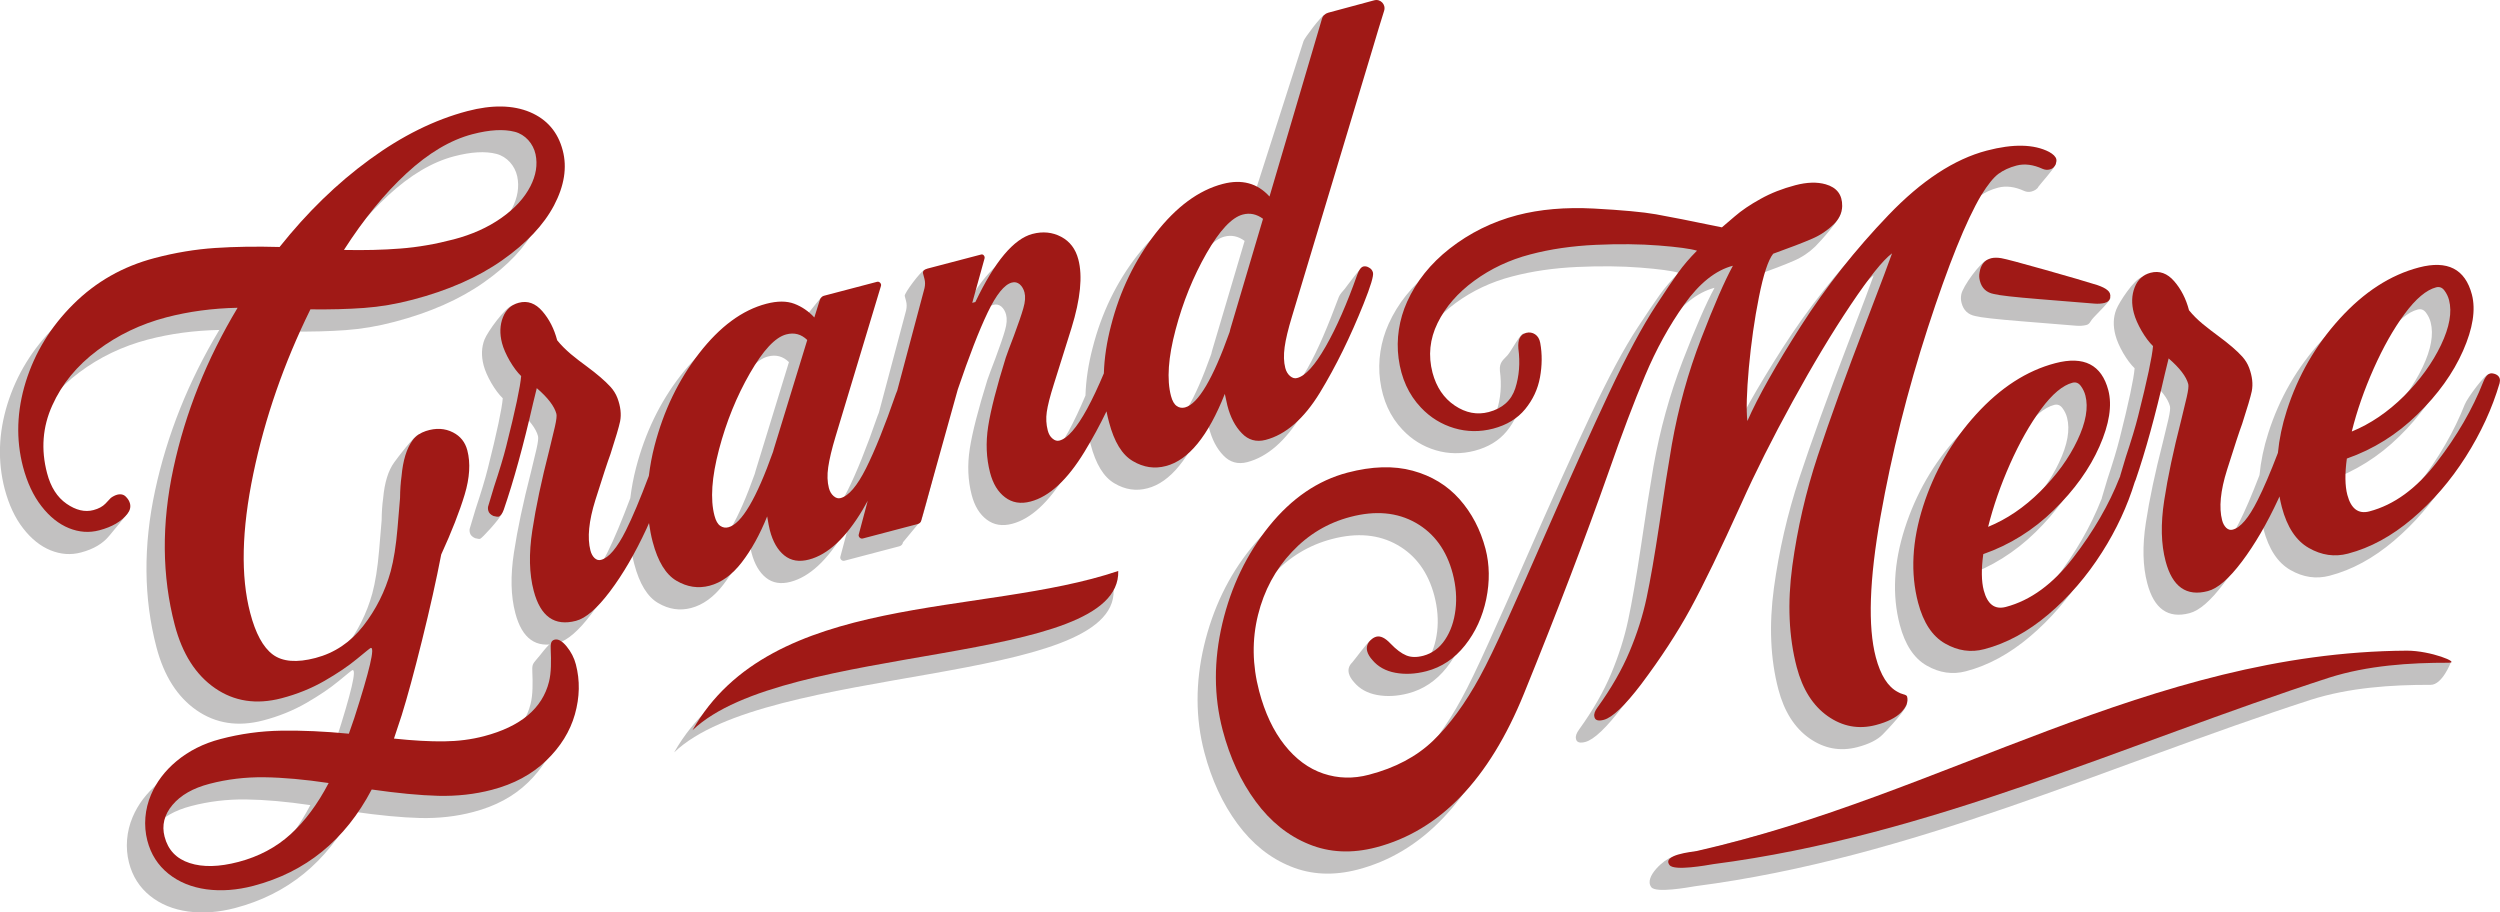
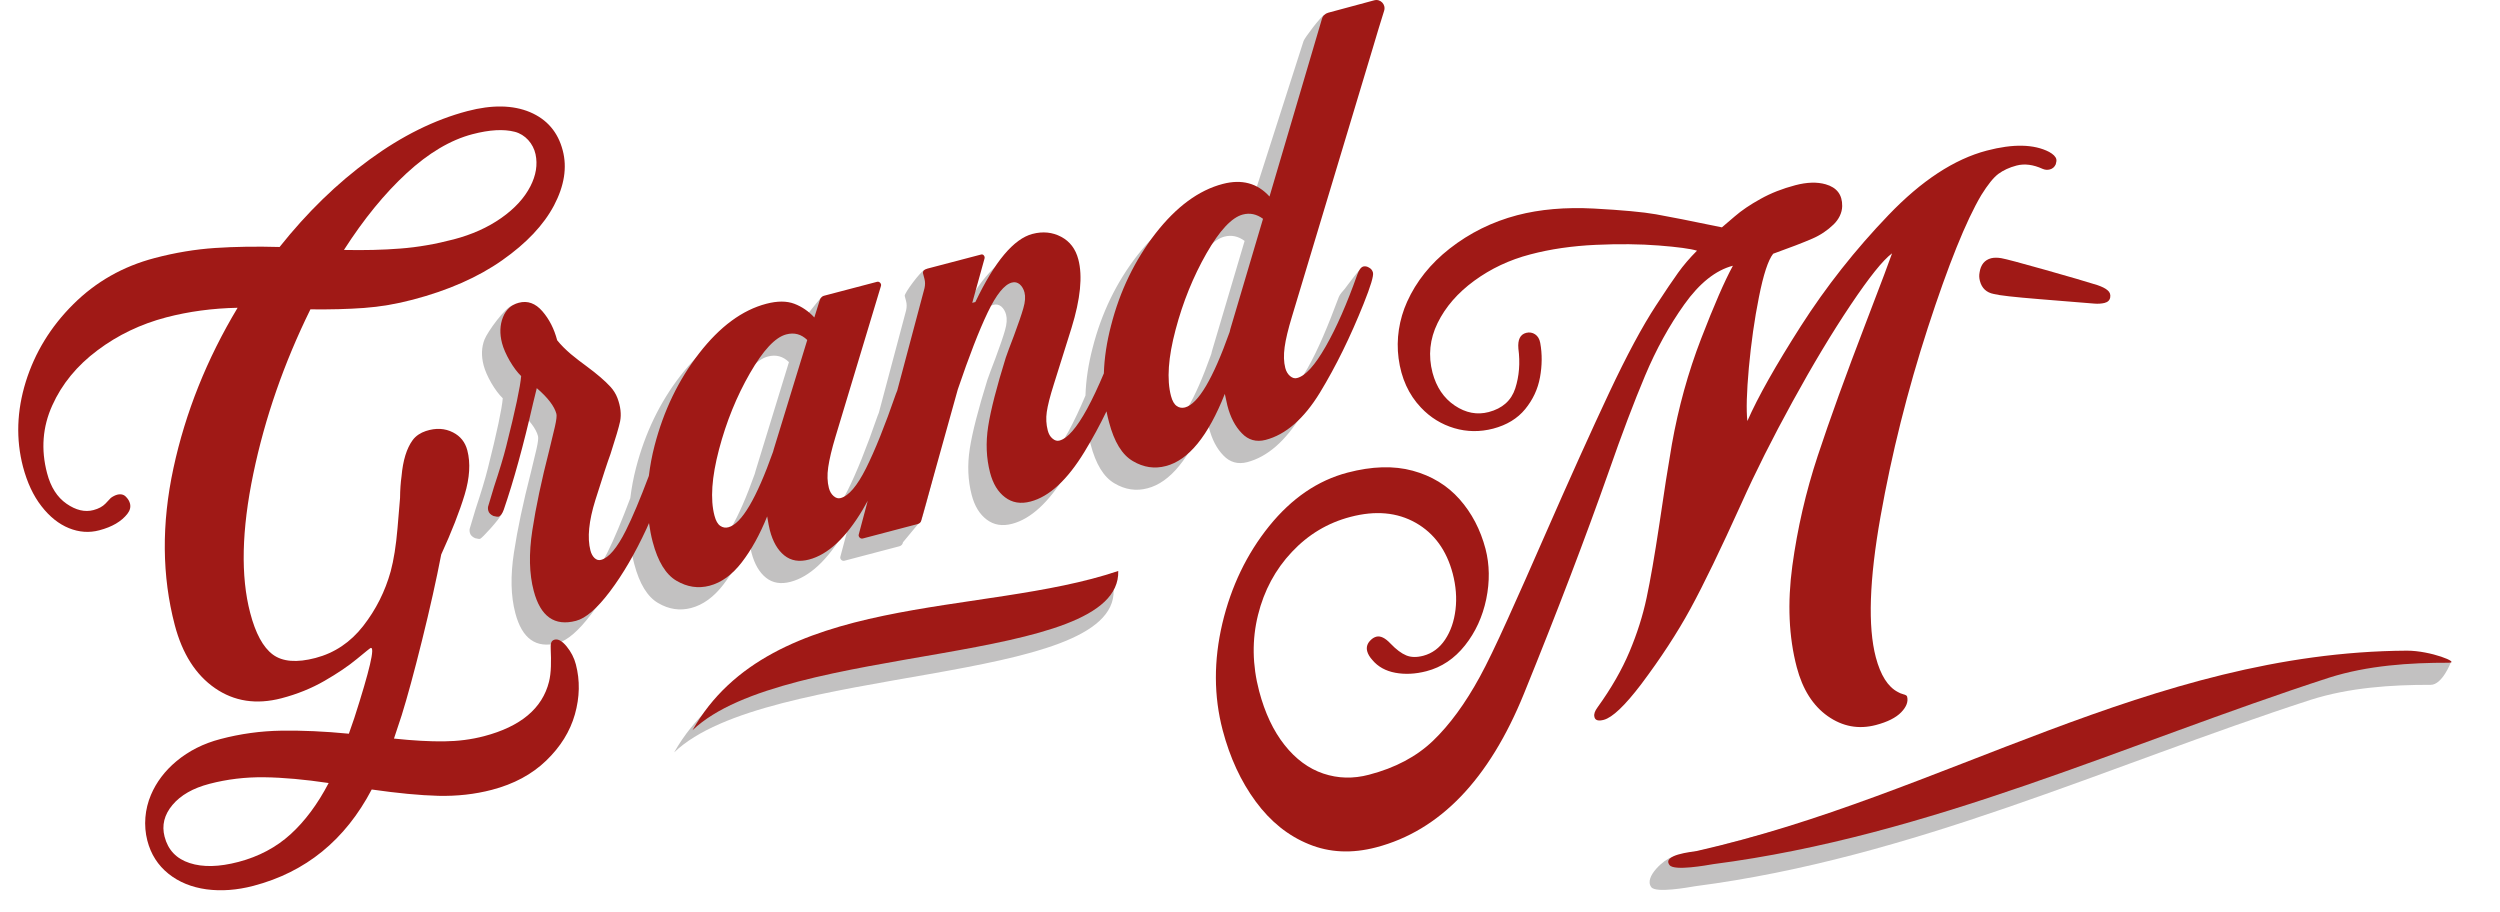
<svg xmlns="http://www.w3.org/2000/svg" id="Calque_1" x="0px" y="0px" viewBox="0 0 304.27 111.04" style="enable-background:new 0 0 304.27 111.04;" xml:space="preserve">
  <style type="text/css">	.st0{fill:#C2C1C1;}	.st1{fill:#A01916;}</style>
  <g>
    <g>
      <g>
-         <path class="st0" d="M249.36,33.62c-2.97-0.84-3.87-0.93-4.44-1.03c-0.49-0.08-2.7-1.07-3.03-0.98c-0.8,0.21-3.05,3.3-3.19,4.24    c-0.07,0.35-0.05,0.69,0.04,1.03c0.23,0.89,0.8,1.42,1.69,1.59c0.62,0.17,2.48,0.38,5.57,0.63c3.09,0.26,5.31,0.44,6.65,0.54    c0.47,0.04,0.89,0.01,1.26-0.08c0.4-0.1,0.48-0.39,0.69-0.67c0.38-0.5,2.51-2.46,2.23-2.69c-0.27-0.24-2.11-0.38-2.66-0.56    C252.88,35.24,252.34,34.47,249.36,33.62z" />
-         <path class="st0" d="M197.98,48.41c1.35-3.21,2.94-6.1,4.78-8.68c1.84-2.58,3.81-4.15,5.91-4.7c-1.02,1.87-2.31,4.84-3.88,8.91    c-1.57,4.07-2.75,8.34-3.55,12.83c-0.46,2.67-0.97,5.9-1.52,9.7c-0.58,3.85-1.1,6.85-1.56,9c-0.46,2.16-1.15,4.33-2.07,6.52    c-0.92,2.19-2.21,4.45-3.89,6.78c-0.34,0.46-0.47,0.84-0.39,1.15l0.03,0.12c0.13,0.34,0.5,0.42,1.11,0.26    c1.05-0.28,2.57-1.72,4.56-4.34c2.38-3.17,4.38-6.23,5.99-9.18c1.61-2.95,3.67-7.22,6.2-12.81c1.71-3.82,3.79-7.96,6.24-12.42    c2.45-4.47,4.8-8.38,7.06-11.75c2.26-3.37,3.93-5.46,5.04-6.28c-0.24,0.72-1.28,3.48-3.12,8.28c-2.51,6.53-4.48,11.99-5.93,16.38    c-1.45,4.39-2.47,8.84-3.09,13.38c-0.61,4.53-0.43,8.65,0.54,12.34c0.71,2.69,1.96,4.67,3.77,5.95c1.81,1.27,3.76,1.63,5.86,1.08    c1.41-0.37,2.44-0.89,3.08-1.55c0.64-0.66,3.11-3.24,2.95-3.85c-0.03-0.12-2.41,1.73-2.68,1.66c-0.27-0.07-0.5-0.17-0.68-0.28    c-1.21-0.63-2.1-2.04-2.68-4.23c-0.98-3.73-0.79-9.43,0.57-17.1c1.36-7.67,3.28-15.33,5.76-22.99    c2.49-7.66,4.66-13.04,6.51-16.16c0.79-1.27,1.48-2.13,2.08-2.58c0.6-0.44,1.33-0.78,2.2-1.01c0.98-0.26,2.04-0.12,3.18,0.4    c0.3,0.13,0.6,0.15,0.89,0.07c0.33-0.09,0.7-0.28,0.85-0.6c0.2-0.28,1.9-2.21,1.86-2.36c-0.08-0.31-1.85-0.9-2.35-1.18    c-1.84-0.95-4.83,1.01-8.05,1.85c-3.95,1.04-7.94,3.65-11.97,7.86c-4.03,4.2-7.58,8.7-10.64,13.48    c-3.06,4.79-5.24,8.65-6.52,11.57c-0.15-1.32-0.09-3.48,0.18-6.49c0.28-3.01,0.68-5.88,1.23-8.61c0.54-2.73,1.12-4.49,1.73-5.26    c2.09-0.75,3.67-1.36,4.75-1.83c1-0.43,1.87-1.02,2.62-1.75c0.6-0.59,3.15-3.39,3.16-4.23c0.02-1.38-2.79-0.24-4.15-0.64    c-1.05-0.3-2.28-0.26-3.69,0.11c-1.56,0.41-2.97,0.96-4.24,1.67c-1.27,0.7-2.31,1.41-3.13,2.12c-0.82,0.71-1.35,1.15-1.57,1.34    c-3.77-0.78-6.44-1.31-8.03-1.59c-1.58-0.28-4.11-0.51-7.56-0.7c-3.46-0.18-6.56,0.09-9.32,0.81c-3.04,0.8-5.79,2.16-8.23,4.07    c-2.33,1.83-4.05,3.98-5.17,6.46c-0.97,2.15-1.35,4.55-1.04,6.89c0.32,2.42,1.23,4.42,2.72,5.99c1.15,1.22,2.51,2.05,4.06,2.51    c1.55,0.46,3.13,0.47,4.72,0.06c1.67-0.44,2.97-1.23,3.91-2.38c0.94-1.15,1.54-2.44,1.8-3.86c0.26-1.42,0.28-2.83,0.03-4.2    c-0.09-0.47,0.59-3.59,0.26-3.81c-0.33-0.22-1.51,2.07-1.97,2.6c-0.49,0.57-1.04,0.83-0.95,1.91c0.23,1.75,0.1,3.36-0.38,4.85    c-0.48,1.48-1.5,0.84-3.16,1.28c-1.41,0.37-1.53,0.2-2.87-0.7c-1.34-0.9-3.57-0.73-4.03-2.5c-0.54-2.08-0.34-4.09,0.62-6.05    c0.96-1.96,2.45-3.67,4.46-5.14c2.01-1.47,4.29-2.55,6.83-3.21c2.46-0.65,5.11-1.03,7.95-1.16c2.83-0.13,5.4-0.1,7.69,0.08    c2.29,0.18,3.84,0.39,4.64,0.63c-0.89,0.89-1.66,1.79-2.31,2.7c-0.65,0.91-1.55,2.23-2.68,3.97c-1.66,2.53-3.56,6.07-5.7,10.62    c-2.14,4.55-4.8,10.44-7.97,17.68c-1.5,3.44-2.96,6.73-4.38,9.87c-1.42,3.15-2.55,5.49-3.39,7.02c-1.78,3.26-3.68,5.85-5.69,7.78    c-2.01,1.93-4.61,3.31-7.8,4.14c-1.92,0.51-3.77,0.46-5.56-0.14c-1.78-0.6-3.36-1.76-4.72-3.48c-1.36-1.72-2.39-3.9-3.09-6.55    c-0.84-3.19-0.88-6.28-0.14-9.27c0.74-2.99,2.12-5.55,4.12-7.67c2-2.13,4.37-3.55,7.13-4.27c3.05-0.8,5.69-0.56,7.95,0.72    c2.25,1.28,3.75,3.34,4.5,6.18c0.39,1.5,0.51,2.96,0.34,4.38c-0.17,1.42-0.59,2.64-1.27,3.66c-0.68,1.02-1.47,0.14-2.55,0.43    c-0.8,0.21-1.04-0.05-1.62-0.28c-0.59-0.24-0.65-0.21-1.34-0.93c-0.65-0.69-0.81-1.97-1.32-1.83c-0.25,0.07-2.02,2.47-2.23,2.69    c-0.4,0.39-0.54,0.84-0.41,1.34c0.09,0.35,0.3,0.7,0.63,1.07c0.68,0.81,1.61,1.33,2.79,1.55c1.18,0.22,2.44,0.16,3.79-0.19    c1.85-0.48,3.41-1.53,4.69-3.14c1.28-1.61,2.14-3.49,2.59-5.64c0.44-2.15,0.41-4.18-0.09-6.11c-0.62-2.34-1.67-4.36-3.16-6.04    c-1.49-1.68-3.39-2.84-5.7-3.47c-2.31-0.63-4.96-0.55-7.93,0.23c-3.62,0.95-6.8,3.12-9.54,6.51c-2.73,3.39-4.63,7.34-5.7,11.85    c-1.06,4.51-1.05,8.84,0.04,12.99c0.88,3.34,2.22,6.24,4.02,8.68c1.8,2.45,3.96,4.18,6.48,5.2c2.51,1.03,5.24,1.15,8.18,0.38    c7.76-2.03,13.75-8.27,17.99-18.71c4.07-10.02,7.51-19.04,10.33-27.05C195.16,55.49,196.64,51.62,197.98,48.41z" />
-         <path class="st0" d="M302.02,48.82c-0.1-0.38,1.42-3.22,0.9-3.29c-0.44-0.05-2.64,2.92-2.94,3.7c-1.28,3.25-3.15,6.49-5.62,9.7    c-2.47,3.22-5.21,5.22-8.22,6.01c-1.34,0.35-2.23-0.32-2.68-2.01c-0.29-1.11-0.31-2.59-0.06-4.42c3.23-1.13,6.09-2.92,8.59-5.37    c2.5-2.44,4.35-5.02,5.55-7.74c1.2-2.72,2.4-7.22,1.91-9.07c-0.82-3.11-3.8-1.99-7.28-1.08c-3.48,0.91-6.69,2.99-9.64,6.23    c-2.95,3.24-5.1,6.97-6.45,11.19c-0.57,1.77-0.92,3.48-1.08,5.15c-0.91,2.38-1.74,4.32-2.48,5.78c-1.07,2.13-2.07,3.32-3.02,3.56    c-0.29,0.08-0.55,0-0.79-0.22c-0.23-0.23-0.4-0.53-0.5-0.92c-0.4-1.54-0.21-3.58,0.6-6.14c0.89-2.82,1.5-4.69,1.84-5.6    c0.64-1.98,1.03-3.3,1.17-3.97c0.17-0.87,0.06-1.81-0.32-2.84c-0.19-0.51-0.48-0.97-0.84-1.37c-0.64-0.71-1.62-1.55-2.92-2.51    c-0.62-0.45-1.26-0.95-1.9-1.47c-0.64-0.53-1.19-1.08-1.66-1.66c-0.36-1.38-0.96-2.56-1.8-3.53c-0.84-0.97-0.62-3.47-1.71-3.19    c-0.91,0.24-2.73,2.99-3.1,3.93c-0.37,0.94-0.41,1.99-0.1,3.14c0.17,0.65,0.49,1.37,0.94,2.16c0.46,0.78,0.92,1.4,1.39,1.85    c-0.1,1.26-0.7,4.11-1.82,8.55c-0.32,1.28-0.82,2.93-1.49,4.95l-0.68,2.28c-0.01,0.03-0.01,0.05-0.01,0.08    c-0.03,0.06-0.06,0.11-0.08,0.18c-1.28,3.25-3.15,6.49-5.62,9.7c-2.47,3.22-5.21,5.22-8.22,6.01c-1.34,0.35-2.23-0.32-2.68-2.01    c-0.29-1.11-0.31-2.59-0.06-4.42c3.23-1.13,6.09-2.92,8.59-5.36c2.5-2.44,4.35-5.02,5.55-7.74c1.2-2.72,2.13-7.46,1.65-9.31    c-0.82-3.11-3.53-1.75-7.01-0.84c-3.48,0.91-6.69,2.99-9.64,6.23c-2.95,3.24-5.1,6.97-6.45,11.18    c-1.35,4.22-1.56,8.13-0.61,11.75c0.64,2.42,1.73,4.08,3.28,4.96c1.55,0.89,3.14,1.12,4.77,0.69c2.72-0.71,5.32-2.13,7.81-4.24    c2.49-2.11,4.66-4.62,6.51-7.53c1.78-2.79,3.1-5.66,4-8.59c0.03-0.07,0.07-0.15,0.1-0.23c1.21-3.52,2.4-7.84,3.57-12.96    l0.45-1.84c1.35,1.17,2.15,2.21,2.39,3.13c0.06,0.23,0,0.76-0.19,1.59c-0.19,0.83-0.42,1.77-0.68,2.83    c-0.94,3.66-1.63,6.91-2.06,9.75c-0.44,2.85-0.38,5.31,0.17,7.38c0.82,3.11,2.53,4.33,5.14,3.64c1.2-0.31,2.58-1.51,4.14-3.58    c1.57-2.08,3.05-4.62,4.45-7.64c0.05-0.1,0.08-0.2,0.13-0.3c0.08,0.44,0.18,0.88,0.29,1.31c0.64,2.42,1.73,4.08,3.28,4.96    c1.55,0.89,3.14,1.12,4.77,0.69c2.72-0.71,5.32-2.13,7.81-4.24c2.49-2.11,4.66-4.62,6.51-7.53c1.85-2.91,3.23-5.9,4.13-8.97    C302.03,49.1,302.05,48.93,302.02,48.82z M286.66,47.55c1.16-2.6,2.41-4.82,3.77-6.66c1.36-1.84,2.64-2.91,3.83-3.22    c0.4-0.1,0.73,0.02,1,0.38c0.27,0.36,0.46,0.75,0.57,1.18c0.38,1.46,0.06,3.28-0.98,5.46c-1.04,2.18-2.54,4.25-4.5,6.21    c-1.97,1.95-4.09,3.39-6.36,4.32C284.62,52.7,285.5,50.15,286.66,47.55z M242.41,59.16c1.16-2.6,2.41-4.82,3.77-6.66    c1.36-1.84,2.64-2.91,3.83-3.22c0.4-0.1,0.73,0.02,1,0.38c0.27,0.36,0.46,0.75,0.57,1.18c0.38,1.46,0.06,3.28-0.98,5.46    c-1.03,2.18-2.54,4.25-4.5,6.2c-1.97,1.96-4.09,3.39-6.36,4.32C240.36,64.32,241.25,61.76,242.41,59.16z" />
-       </g>
+         </g>
      <g>
-         <path class="st0" d="M57.62,98.82c2.68-0.7,4.89-1.89,6.62-3.56c1.73-1.67,2.9-3.54,3.49-5.63c0.59-2.09,0.63-4.11,0.12-6.07    c-0.21-0.81,0.31-6.24-0.36-5.71c-1.01,0.8-1.77,1.97-2.21,2.43c-0.15,0.16-0.38,0.45-0.44,0.65c-0.06,0.2-0.08,0.5-0.05,0.91    c0.03,0.57,0.04,1.21,0.02,1.94c-0.02,0.72-0.1,1.35-0.23,1.88c-0.81,3.25-3.45,5.46-7.91,6.63c-1.52,0.4-3.14,0.61-4.86,0.63    c-1.72,0.02-3.75-0.09-6.1-0.34l0.94-2.84c0.67-2.15,1.5-5.18,2.47-9.09c0.97-3.91,1.75-7.4,2.34-10.47    c1.28-2.8,2.23-5.23,2.85-7.28c0.62-2.05,0.73-3.85,0.33-5.39c-0.26-1-0.84-1.73-1.74-2.19c-0.99-0.51-0.7-2.86-1.92-2.46    c-0.63,0.21-2.6,2.87-2.99,3.4c-0.74,1.01-1.19,2.48-1.36,4.41c-0.11,0.77-0.17,1.65-0.18,2.64c-0.03,0.34-0.13,1.56-0.31,3.69    c-0.18,2.12-0.46,3.87-0.83,5.24c-0.68,2.44-1.79,4.65-3.34,6.64c-1.55,1.99-3.49,3.29-5.81,3.9c-2.28,0.6-4.02,0.46-5.2-0.42    c-1.18-0.88-2.1-2.57-2.75-5.07c-1.17-4.46-1.04-10.1,0.38-16.93c1.42-6.82,3.74-13.49,6.95-20.01c2.41,0.03,4.58-0.03,6.52-0.17    c1.94-0.14,3.92-0.47,5.95-1.01c4.31-1.13,7.94-2.73,10.88-4.8c2.95-2.07,5.04-4.29,6.3-6.67c1.25-2.38,0.36-4.66,1.06-6.69    c0.86-2.48-1.13-5.29-3.2-6.16c-2.07-0.87-5.39,0.59-8.4,1.38c-3.99,1.05-7.96,3.01-11.91,5.9C38.8,25,35.15,28.55,31.8,32.76    c-2.81-0.08-5.43-0.04-7.84,0.12c-2.42,0.16-4.88,0.57-7.38,1.23c-3.84,1.01-7.14,2.88-9.89,5.62c-2.75,2.73-4.67,5.88-5.78,9.43    c-1.1,3.56-1.21,7-0.34,10.35c0.51,1.92,1.25,3.52,2.25,4.8c0.99,1.28,2.11,2.17,3.34,2.67c1.24,0.5,2.47,0.59,3.7,0.26    c1.56-0.41,2.67-1.1,3.42-2.01c2.23-2.69,2.55-3.02,2.44-3.44c-0.07-0.27-2.35,1.67-2.56,1.44c-0.28-0.34-0.66-0.44-1.13-0.32    c-0.25,0.07-0.51,0.2-0.77,0.39c-0.09,0.1-0.31,0.34-0.66,0.7c-0.35,0.36-0.61-0.79-1.23-0.63c-1.05,0.28-1.37,0.13-2.5-0.66    c-1.14-0.79-1.97-1.23-2.41-2.92c-0.76-2.88-1.51-5.13-0.33-7.74c1.17-2.61,3.01-4.85,5.5-6.71c2.49-1.87,5.28-3.2,8.36-4.01    c2.75-0.72,5.65-1.11,8.7-1.17c-3.75,6.24-6.35,12.75-7.81,19.52c-1.46,6.77-1.4,13.14,0.16,19.09c0.92,3.5,2.55,6.06,4.89,7.68    c2.34,1.62,5.04,2.03,8.08,1.24c1.92-0.5,3.67-1.21,5.25-2.12c1.58-0.91,2.9-1.8,3.95-2.67c1.05-0.87,1.61-1.32,1.68-1.34    c0.54-0.14-0.12,2.7-2,8.54l-0.66,1.9c-2.98-0.29-5.73-0.41-8.23-0.37c-2.51,0.04-4.98,0.38-7.4,1.02    c-2.07,0.54-3.85,1.44-5.36,2.7c-1.4,1.17-2.44,2.54-3.1,4.1c-0.74,1.74-0.91,3.72-0.44,5.55c0.43,1.67,1.29,3.01,2.57,4.04    c1.27,1.02,2.82,1.65,4.63,1.9c1.81,0.24,3.71,0.1,5.7-0.42c6.38-1.67,11.18-5.58,14.41-11.73c3.14,0.45,5.84,0.71,8.11,0.77    C53.39,99.61,55.56,99.37,57.62,98.82z M47.26,23.77c2.67-2.46,5.34-4.05,8.02-4.75c2.07-0.54,3.78-0.64,5.14-0.29    c1.28,0.33,2.25,1.44,2.53,2.73c0.27,1.27,0.06,2.57-0.63,3.91c-0.73,1.42-1.91,2.71-3.55,3.86c-1.64,1.15-3.56,2.01-5.77,2.59    c-2.21,0.58-4.38,0.96-6.5,1.12c-2.12,0.17-4.41,0.22-6.87,0.17C42.05,29.35,44.59,26.24,47.26,23.77z M33.13,104.23    c-1.75,1.59-3.86,2.71-6.33,3.36c-2.36,0.62-3.09-0.47-4.69-0.99c-1.61-0.52-2.23-1.17-2.65-2.79c-0.36-1.38-1.69-1.96-0.69-3.14    c1-1.19,2.5-2.05,4.5-2.57c2.14-0.56,4.36-0.83,6.68-0.8c2.31,0.03,4.92,0.26,7.82,0.69C36.42,100.57,34.88,102.65,33.13,104.23z    " />
        <path class="st0" d="M65.58,44.11c-0.36-1.38-0.96-2.56-1.8-3.53c-0.84-0.97-0.3-3.71-1.39-3.42c-0.91,0.24-3.05,3.22-3.42,4.16    c-0.37,0.94-0.41,1.99-0.11,3.14c0.17,0.65,0.49,1.37,0.94,2.16c0.46,0.78,0.92,1.4,1.39,1.85c-0.1,1.26-0.7,4.11-1.82,8.55    c-0.32,1.28-0.82,2.93-1.49,4.95l-0.68,2.27c-0.07,0.18-0.07,0.39-0.01,0.62c0.07,0.27,0.28,0.48,0.63,0.64    c0.33,0.08,0.53,0.11,0.6,0.09c0.25-0.07,2.38-2.42,2.56-2.92c1.21-3.52,0.49-5.77,1.66-10.88l0.45-1.84    c1.35,1.16,2.15,2.21,2.39,3.13c0.06,0.23,0,0.76-0.19,1.59c-0.19,0.83-0.42,1.77-0.68,2.83c-0.94,3.66-1.63,6.91-2.06,9.75    c-0.44,2.85-0.38,5.31,0.17,7.38c0.82,3.11,2.53,4.33,5.14,3.64c1.2-0.31,2.58-1.51,4.14-3.58c1.57-2.08,3.05-4.62,4.45-7.64    c0.11-0.23,0.19-0.45,0.3-0.68c0.11,0.78,0.25,1.55,0.45,2.3c0.63,2.38,1.59,3.96,2.89,4.72c1.31,0.77,2.65,0.97,4.02,0.61    c1.45-0.38,2.76-1.33,3.93-2.85c1.17-1.52,2.2-3.38,3.09-5.59c0.13,0.79,0.24,1.35,0.33,1.7c0.36,1.38,0.95,2.4,1.76,3.05    c0.81,0.65,1.81,0.82,3.01,0.5c2.28-0.6,4.45-2.6,6.5-6.02c0.22-0.37,0.43-0.76,0.64-1.13l-1.09,4.09    c-0.04,0.13-0.01,0.26,0.1,0.38c0.11,0.11,0.23,0.15,0.38,0.12l6.69-1.76c0.25-0.07,0.41-0.23,0.45-0.49l2.23-2.69    c1.38-4.06,4.79-20.38,5.84-22.57c1.05-2.19,2.03-3.4,2.94-3.64c0.36-0.1,0.68-0.02,0.96,0.21c0.27,0.24,0.47,0.57,0.58,0.99    c0.13,0.5,0.09,1.14-0.14,1.92c-0.22,0.78-0.61,1.9-1.15,3.36c-0.46,1.19-0.79,2.08-0.99,2.66c-1.11,3.58-1.83,6.36-2.14,8.36    c-0.31,1.99-0.23,3.87,0.23,5.64c0.35,1.34,0.96,2.35,1.83,3c0.87,0.66,1.9,0.83,3.1,0.51c2.28-0.6,4.47-2.62,6.57-6.07    c0.98-1.61,1.87-3.25,2.67-4.91c0,0,0,0,0,0.01c0.09,0.44,0.19,0.89,0.31,1.32c0.63,2.39,1.58,3.96,2.9,4.73    c1.3,0.77,2.65,0.97,4.02,0.6c2.75-0.71,5.14-3.64,7.17-8.78l0.31,1.41c0.36,1.42,0.95,2.55,1.76,3.38    c0.79,0.83,1.76,1.1,2.89,0.81c2.46-0.64,4.67-2.57,6.62-5.76c1.95-3.21,3.71-6.8,5.31-10.8c0.86-2.15,1.25-3.43,1.14-3.81    c-0.07-0.27,1.35-3.28,1.1-3.41c-0.24-0.15-2.14,2.5-2.28,2.67c-0.24,0.28-0.61,0.68-0.73,0.99c-1.31,3.51-2.53,6.45-3.84,8.74    c-1.32,2.3-2.47,3.59-3.49,3.84c-0.28,0.08-0.56,0-0.85-0.24c-0.27-0.23-0.47-0.56-0.58-0.98c-0.19-0.73-0.21-1.57-0.08-2.54    c0.13-0.95,0.43-2.2,0.89-3.71l9.81-32.59c0.52-1.76,0.99-3.31,1.41-4.64c0.24-0.76-0.45-1.48-1.21-1.27l-3.83-0.92    c-0.37,0.1-2.42,2.81-2.53,3.18l-6.51,20.3c-1.48-1.63-3.24-0.82-5.57-0.21c-2.93,0.77-5.65,2.78-8.18,6.03    c-2.51,3.25-4.33,6.98-5.41,11.22c-0.52,1.99-0.81,3.91-0.87,5.76c0,0.01,0,0.03,0,0.03c0,0,0,0.01,0,0.01    c-0.69,1.64-1.37,3.09-2.05,4.34c-1.26,2.3-2.37,3.58-3.35,3.84c-0.29,0.08-0.57,0-0.85-0.24c-0.28-0.23-0.47-0.56-0.58-0.99    c-0.19-0.73-0.23-1.48-0.12-2.25c0.11-0.77,0.39-1.89,0.86-3.37l2.15-6.85c1.09-3.53,1.37-6.31,0.83-8.35    c-0.33-1.27-1.03-2.19-2.09-2.75c-1.06-0.56-2.22-0.68-3.49-0.35c-2.28,0.6-4.6,3.36-6.95,8.29l-0.38,0.1l1.49-5.38    c0.04-0.13,0.02-0.26-0.07-0.38c-0.09-0.12-0.21-0.16-0.35-0.12l-4.66-0.81c-0.43,0.11-2.47,2.84-2.39,3.15    c0.01,0.04,0.06,0.24,0.16,0.61c0.1,0.36,0.1,0.74,0.01,1.14l-3.32,12.47c-0.06,0.12-0.11,0.25-0.16,0.4    c-1.34,3.88-2.56,6.9-3.64,9.06c-1.08,2.15-2.11,3.36-3.09,3.62c-0.29,0.08-0.57,0-0.85-0.24c-0.28-0.24-0.47-0.57-0.58-0.99    c-0.19-0.73-0.22-1.58-0.08-2.53c0.14-0.96,0.43-2.2,0.89-3.72l5.53-18.34c0.04-0.14,0.01-0.26-0.1-0.38    c-0.11-0.12-0.23-0.15-0.38-0.12l-4.59-0.75c1.7-2.06-2.31,2.72-2.42,3.08l-0.76,0.52c-0.7-0.76-1.39,0.18-2.32-0.17    c-0.93-0.35-2.06-0.35-3.4,0c-2.94,0.77-5.66,2.78-8.18,6.03c-2.52,3.25-4.32,6.99-5.42,11.22c-0.33,1.26-0.55,2.49-0.7,3.7    c-1.05,2.79-1.98,5.01-2.8,6.65c-1.07,2.13-2.07,3.32-3.02,3.57c-0.29,0.08-0.55,0-0.79-0.22c-0.23-0.22-0.4-0.53-0.5-0.92    c-0.4-1.54-0.2-3.58,0.6-6.14c0.89-2.82,1.5-4.69,1.84-5.6c0.64-1.98,1.03-3.3,1.17-3.97c0.17-0.87,0.06-1.83-0.33-2.86    c-0.19-0.5-0.49-0.97-0.85-1.36c-0.65-0.71-1.61-1.54-2.91-2.5c-0.62-0.45-1.26-0.94-1.9-1.47    C66.59,45.24,66.04,44.68,65.58,44.11z M140.84,42.81c0.89-3.37,2.15-6.46,3.75-9.27c1.61-2.81,3.09-4.39,4.43-4.74    c0.86-0.23,1.69-0.05,2.46,0.52l-3.98,13.43l-0.08,0.34c-2.03,5.71-3.84,8.77-5.44,9.19c-0.36,0.09-0.7,0.04-0.99-0.17    c-0.31-0.2-0.55-0.62-0.71-1.22C139.76,48.88,139.94,46.2,140.84,42.81z M85.28,57.39c0.89-3.38,2.15-6.47,3.76-9.27    c1.61-2.8,3.08-4.38,4.42-4.73c0.98-0.26,1.83-0.03,2.56,0.68l-4.07,13.27l-0.09,0.33c-2.03,5.71-3.84,8.77-5.43,9.19    c-0.36,0.1-0.7,0.04-1-0.17c-0.31-0.21-0.54-0.62-0.7-1.23C84.2,63.46,84.38,60.77,85.28,57.39z" />
      </g>
      <path class="st0" d="M298.28,80.63c-14.81-3.66-64.98,16.99-94.89,23.74c-0.67,0.12-3.39,2.35-2.41,3.61   c0.57,0.74,4.49,0.02,5.33-0.12c26.41-3.42,50.09-14.63,74.93-22.69c4.69-1.49,9.81-1.83,14.59-1.82   C297.24,83.36,298.28,80.63,298.28,80.63z" />
      <path class="st0" d="M135.54,71.82c-16.65,5.64-43.89,2.8-53.49,19.75C93.31,80.79,135.88,83.51,135.54,71.82z" />
    </g>
    <g>
      <g>
        <path class="st1" d="M248.87,32.83c-2.97-0.84-4.74-1.31-5.31-1.41c-0.49-0.08-0.89-0.07-1.22,0.01    c-0.8,0.21-1.27,0.79-1.41,1.73c-0.07,0.35-0.05,0.69,0.04,1.03c0.23,0.89,0.8,1.42,1.69,1.59c0.62,0.17,2.48,0.38,5.57,0.63    c3.09,0.26,5.31,0.44,6.65,0.54c0.47,0.04,0.89,0.01,1.26-0.08c0.4-0.1,0.63-0.33,0.69-0.67c0.06-0.35-0.04-0.64-0.32-0.87    c-0.27-0.24-0.69-0.44-1.24-0.63C253.98,34.29,251.84,33.67,248.87,32.83z" />
        <path class="st1" d="M200.22,45.72c1.35-3.21,2.94-6.1,4.78-8.68c1.84-2.58,3.81-4.15,5.91-4.7c-1.02,1.87-2.31,4.84-3.88,8.91    c-1.57,4.07-2.75,8.34-3.55,12.83c-0.46,2.67-0.97,5.9-1.52,9.7c-0.58,3.85-1.1,6.85-1.56,9c-0.46,2.16-1.15,4.33-2.07,6.52    c-0.92,2.19-2.21,4.45-3.89,6.78c-0.34,0.46-0.47,0.84-0.39,1.15l0.03,0.12c0.13,0.34,0.5,0.42,1.11,0.26    c1.05-0.28,2.57-1.72,4.56-4.34c2.38-3.17,4.38-6.23,5.99-9.18c1.61-2.95,3.67-7.22,6.2-12.81c1.71-3.82,3.79-7.96,6.24-12.42    c2.45-4.47,4.8-8.38,7.06-11.75c2.26-3.37,3.93-5.46,5.04-6.28c-0.24,0.72-1.28,3.48-3.12,8.28c-2.51,6.53-4.48,11.99-5.93,16.38    c-1.45,4.39-2.47,8.84-3.09,13.38c-0.61,4.53-0.43,8.65,0.54,12.34c0.71,2.69,1.96,4.67,3.77,5.95c1.81,1.27,3.76,1.63,5.86,1.08    c1.41-0.37,2.44-0.89,3.08-1.55c0.64-0.66,0.88-1.3,0.72-1.91c-0.03-0.12-0.18-0.21-0.45-0.28c-0.27-0.07-0.5-0.17-0.68-0.28    c-1.21-0.63-2.1-2.04-2.68-4.23c-0.98-3.73-0.79-9.43,0.57-17.1c1.36-7.67,3.28-15.33,5.76-22.99    c2.49-7.66,4.66-13.04,6.51-16.16c0.79-1.27,1.48-2.13,2.08-2.58c0.6-0.44,1.33-0.78,2.2-1.01c0.98-0.26,2.04-0.12,3.18,0.4    c0.3,0.13,0.6,0.15,0.89,0.07c0.33-0.09,0.56-0.29,0.71-0.62c0.08-0.27,0.11-0.48,0.07-0.63c-0.08-0.31-0.37-0.6-0.87-0.88    c-1.84-0.95-4.37-1.01-7.6-0.16c-3.95,1.04-7.94,3.65-11.97,7.86c-4.03,4.2-7.58,8.7-10.64,13.48    c-3.06,4.79-5.24,8.65-6.52,11.57c-0.15-1.32-0.09-3.48,0.18-6.49c0.28-3.01,0.68-5.88,1.23-8.61c0.54-2.73,1.12-4.49,1.73-5.26    c2.09-0.75,3.67-1.36,4.75-1.83c1-0.43,1.87-1.02,2.62-1.75c0.6-0.59,1.02-1.38,1.03-2.22c0.02-1.38-0.65-2.26-2.01-2.65    c-1.05-0.3-2.28-0.26-3.69,0.11c-1.56,0.41-2.97,0.96-4.24,1.67c-1.27,0.7-2.31,1.41-3.13,2.12c-0.82,0.71-1.35,1.15-1.57,1.34    c-3.77-0.78-6.44-1.31-8.03-1.59c-1.58-0.28-4.11-0.51-7.56-0.7c-3.46-0.18-6.56,0.09-9.32,0.81c-3.04,0.8-5.79,2.16-8.23,4.07    c-2.33,1.83-4.05,3.98-5.17,6.46c-0.97,2.15-1.35,4.55-1.04,6.89c0.32,2.42,1.23,4.42,2.72,5.99c1.15,1.22,2.51,2.05,4.06,2.51    c1.55,0.46,3.13,0.47,4.72,0.06c1.67-0.44,2.97-1.23,3.91-2.38c0.94-1.15,1.54-2.44,1.8-3.86c0.26-1.42,0.28-2.83,0.03-4.2    c-0.09-0.47-0.29-0.82-0.62-1.04c-0.33-0.22-0.69-0.28-1.09-0.18c-0.73,0.19-1.04,0.83-0.95,1.91c0.23,1.75,0.1,3.36-0.38,4.85    c-0.48,1.48-1.56,2.44-3.23,2.88c-1.41,0.37-2.79,0.11-4.13-0.79c-1.34-0.9-2.24-2.24-2.71-4c-0.54-2.08-0.34-4.09,0.62-6.05    c0.96-1.96,2.45-3.67,4.46-5.14c2.01-1.47,4.29-2.55,6.83-3.21c2.46-0.65,5.11-1.03,7.95-1.16c2.83-0.13,5.4-0.1,7.69,0.08    c2.29,0.18,3.84,0.39,4.64,0.63c-0.89,0.89-1.66,1.79-2.31,2.7c-0.65,0.91-1.55,2.23-2.68,3.97c-1.66,2.53-3.56,6.07-5.7,10.62    c-2.14,4.55-4.8,10.44-7.97,17.68c-1.5,3.44-2.96,6.73-4.38,9.87c-1.42,3.15-2.55,5.49-3.39,7.02c-1.78,3.26-3.68,5.85-5.69,7.78    c-2.01,1.93-4.61,3.31-7.8,4.14c-1.92,0.51-3.77,0.46-5.56-0.14c-1.78-0.6-3.36-1.76-4.72-3.48c-1.36-1.72-2.39-3.9-3.09-6.55    c-0.84-3.19-0.88-6.28-0.14-9.27c0.74-2.99,2.12-5.55,4.12-7.67c2-2.13,4.37-3.55,7.13-4.27c3.05-0.8,5.69-0.56,7.95,0.72    c2.25,1.28,3.75,3.34,4.5,6.18c0.39,1.5,0.51,2.96,0.34,4.38c-0.17,1.42-0.59,2.64-1.27,3.66c-0.68,1.02-1.57,1.67-2.65,1.96    c-0.8,0.21-1.49,0.2-2.07-0.04c-0.59-0.24-1.23-0.72-1.92-1.44c-0.65-0.69-1.22-0.97-1.73-0.84c-0.25,0.07-0.49,0.21-0.7,0.43    c-0.4,0.39-0.54,0.84-0.41,1.34c0.09,0.35,0.3,0.7,0.63,1.07c0.68,0.81,1.61,1.33,2.79,1.55c1.18,0.22,2.44,0.16,3.79-0.19    c1.85-0.48,3.41-1.53,4.69-3.14c1.28-1.61,2.14-3.49,2.59-5.64c0.44-2.15,0.41-4.18-0.09-6.11c-0.62-2.34-1.67-4.36-3.16-6.04    c-1.49-1.68-3.39-2.84-5.7-3.47c-2.31-0.63-4.96-0.55-7.93,0.23c-3.62,0.95-6.8,3.12-9.54,6.51c-2.73,3.39-4.63,7.34-5.7,11.85    c-1.06,4.51-1.05,8.84,0.04,12.99c0.88,3.34,2.22,6.24,4.02,8.68c1.8,2.45,3.96,4.18,6.48,5.2c2.51,1.03,5.24,1.15,8.18,0.38    c7.76-2.03,13.75-8.27,17.99-18.71c4.07-10.02,7.51-19.04,10.33-27.05C197.4,52.8,198.87,48.93,200.22,45.72z" />
-         <path class="st1" d="M304.25,46.12c-0.1-0.38-0.41-0.61-0.93-0.68c-0.44-0.05-0.81,0.31-1.11,1.09c-1.28,3.25-3.15,6.49-5.62,9.7    c-2.47,3.22-5.21,5.22-8.22,6.01c-1.34,0.35-2.23-0.32-2.68-2.01c-0.29-1.11-0.31-2.59-0.06-4.42c3.23-1.13,6.09-2.92,8.59-5.37    c2.5-2.44,4.35-5.02,5.55-7.74c1.2-2.72,1.56-5,1.08-6.85c-0.82-3.11-2.96-4.21-6.44-3.3c-3.48,0.91-6.69,2.99-9.64,6.23    c-2.95,3.24-5.1,6.97-6.45,11.19c-0.57,1.77-0.92,3.48-1.08,5.15c-0.91,2.38-1.74,4.32-2.48,5.78c-1.07,2.13-2.07,3.32-3.02,3.56    c-0.29,0.08-0.55,0-0.79-0.22c-0.23-0.23-0.4-0.53-0.5-0.92c-0.4-1.54-0.21-3.58,0.6-6.14c0.89-2.82,1.5-4.69,1.84-5.6    c0.64-1.98,1.03-3.3,1.17-3.97c0.17-0.87,0.06-1.81-0.32-2.84c-0.19-0.51-0.48-0.97-0.84-1.37c-0.64-0.71-1.62-1.55-2.92-2.51    c-0.62-0.45-1.26-0.95-1.9-1.47c-0.64-0.53-1.19-1.08-1.66-1.66c-0.36-1.38-0.96-2.56-1.8-3.53c-0.84-0.97-1.8-1.32-2.89-1.03    c-0.91,0.24-1.55,0.83-1.92,1.77c-0.37,0.94-0.41,1.99-0.1,3.14c0.17,0.65,0.49,1.37,0.94,2.16c0.46,0.78,0.92,1.4,1.39,1.85    c-0.1,1.26-0.7,4.11-1.82,8.55c-0.32,1.28-0.82,2.93-1.49,4.95l-0.68,2.28c-0.01,0.03-0.01,0.05-0.01,0.08    c-0.03,0.06-0.06,0.11-0.08,0.18c-1.28,3.25-3.15,6.49-5.62,9.7c-2.47,3.22-5.21,5.22-8.22,6.01c-1.34,0.35-2.23-0.32-2.68-2.01    c-0.29-1.11-0.31-2.59-0.06-4.42c3.23-1.13,6.09-2.92,8.59-5.36c2.5-2.44,4.35-5.02,5.55-7.74c1.2-2.72,1.56-5,1.08-6.84    c-0.82-3.11-2.97-4.21-6.45-3.3c-3.48,0.91-6.69,2.99-9.64,6.23c-2.95,3.24-5.1,6.97-6.45,11.18c-1.35,4.22-1.56,8.13-0.61,11.75    c0.64,2.42,1.73,4.08,3.28,4.96c1.55,0.89,3.14,1.12,4.77,0.69c2.72-0.71,5.32-2.13,7.81-4.24c2.49-2.11,4.66-4.62,6.51-7.53    c1.78-2.79,3.1-5.66,4-8.59c0.03-0.07,0.07-0.15,0.1-0.23c1.21-3.52,2.4-7.84,3.57-12.96l0.45-1.84    c1.35,1.17,2.15,2.21,2.39,3.13c0.06,0.23,0,0.76-0.19,1.59c-0.19,0.83-0.42,1.77-0.68,2.83c-0.94,3.66-1.63,6.91-2.06,9.75    c-0.44,2.85-0.38,5.31,0.17,7.38c0.82,3.11,2.53,4.33,5.14,3.64c1.2-0.31,2.58-1.51,4.14-3.58c1.57-2.08,3.05-4.62,4.45-7.64    c0.05-0.1,0.08-0.2,0.13-0.3c0.08,0.44,0.18,0.88,0.29,1.31c0.64,2.42,1.73,4.08,3.28,4.96c1.55,0.89,3.14,1.12,4.77,0.69    c2.72-0.71,5.32-2.13,7.81-4.24c2.49-2.11,4.66-4.62,6.51-7.53c1.85-2.91,3.23-5.9,4.13-8.97    C304.27,46.41,304.28,46.24,304.25,46.12z M288.9,44.85c1.16-2.6,2.41-4.82,3.77-6.66c1.36-1.84,2.64-2.91,3.83-3.22    c0.4-0.1,0.73,0.02,1,0.38c0.27,0.36,0.46,0.75,0.57,1.18c0.38,1.46,0.06,3.28-0.98,5.46c-1.04,2.18-2.54,4.25-4.5,6.21    c-1.97,1.95-4.09,3.39-6.36,4.32C286.85,50.01,287.74,47.46,288.9,44.85z M244.64,56.46c1.16-2.6,2.41-4.82,3.77-6.66    c1.36-1.84,2.64-2.91,3.83-3.22c0.4-0.1,0.73,0.02,1,0.38c0.27,0.36,0.46,0.75,0.57,1.18c0.38,1.46,0.06,3.28-0.98,5.46    c-1.03,2.18-2.54,4.25-4.5,6.2c-1.97,1.96-4.09,3.39-6.36,4.32C242.6,61.62,243.48,59.07,244.64,56.46z" />
      </g>
      <g>
        <path class="st1" d="M59.86,96.13c2.68-0.7,4.89-1.89,6.62-3.56c1.73-1.67,2.9-3.54,3.49-5.63c0.59-2.09,0.63-4.11,0.12-6.07    c-0.21-0.81-0.59-1.54-1.13-2.2c-0.54-0.66-1.03-0.93-1.46-0.82c-0.22,0.06-0.36,0.19-0.42,0.39c-0.06,0.2-0.08,0.5-0.05,0.91    c0.03,0.57,0.04,1.21,0.02,1.94c-0.02,0.72-0.1,1.35-0.23,1.88c-0.81,3.25-3.45,5.46-7.91,6.63c-1.52,0.4-3.14,0.61-4.86,0.63    c-1.72,0.02-3.75-0.09-6.1-0.34l0.94-2.84c0.67-2.15,1.5-5.18,2.47-9.09c0.97-3.91,1.75-7.4,2.34-10.47    c1.28-2.8,2.23-5.23,2.85-7.28c0.62-2.05,0.73-3.85,0.33-5.39c-0.26-1-0.84-1.73-1.74-2.19c-0.99-0.51-2.09-0.57-3.31-0.17    c-0.63,0.21-1.21,0.57-1.6,1.1c-0.74,1.01-1.19,2.48-1.36,4.41c-0.11,0.77-0.17,1.65-0.18,2.64c-0.03,0.34-0.13,1.56-0.31,3.69    c-0.18,2.12-0.46,3.87-0.83,5.24c-0.68,2.44-1.79,4.65-3.34,6.64c-1.55,1.99-3.49,3.29-5.81,3.9c-2.28,0.6-4.02,0.46-5.2-0.42    c-1.18-0.88-2.1-2.57-2.75-5.07c-1.17-4.46-1.04-10.1,0.38-16.93c1.42-6.82,3.74-13.49,6.95-20.01c2.41,0.03,4.58-0.03,6.52-0.17    c1.94-0.14,3.92-0.47,5.95-1.01c4.31-1.13,7.94-2.73,10.88-4.8c2.95-2.07,5.04-4.29,6.3-6.67c1.25-2.38,1.61-4.61,1.06-6.69    c-0.58-2.23-1.91-3.78-3.98-4.66c-2.07-0.87-4.61-0.92-7.62-0.13c-3.99,1.05-7.96,3.01-11.91,5.9    c-3.95,2.88-7.6,6.43-10.95,10.64c-2.81-0.08-5.43-0.04-7.84,0.12c-2.42,0.16-4.88,0.57-7.38,1.23    c-3.84,1.01-7.14,2.88-9.89,5.62c-2.75,2.73-4.67,5.88-5.78,9.43c-1.1,3.56-1.21,7-0.34,10.35c0.51,1.92,1.25,3.52,2.25,4.8    c0.99,1.28,2.11,2.17,3.34,2.67c1.24,0.5,2.47,0.59,3.7,0.26c1.56-0.41,2.7-1.08,3.42-2.01c0.32-0.41,0.42-0.83,0.31-1.25    c-0.07-0.27-0.21-0.52-0.43-0.75c-0.28-0.34-0.66-0.44-1.13-0.32c-0.25,0.07-0.51,0.2-0.77,0.39c-0.09,0.1-0.31,0.34-0.66,0.7    c-0.35,0.36-0.84,0.62-1.45,0.78c-1.05,0.28-2.14,0.02-3.28-0.77c-1.14-0.79-1.93-2.03-2.37-3.72c-0.76-2.88-0.55-5.63,0.63-8.24    c1.17-2.61,3.01-4.85,5.5-6.71c2.49-1.87,5.28-3.2,8.36-4.01c2.75-0.72,5.65-1.11,8.7-1.17c-3.75,6.24-6.35,12.75-7.81,19.52    c-1.46,6.77-1.4,13.14,0.16,19.09c0.92,3.5,2.55,6.06,4.89,7.68c2.34,1.62,5.04,2.03,8.08,1.24c1.92-0.5,3.67-1.21,5.25-2.12    c1.58-0.91,2.9-1.8,3.95-2.67c1.05-0.87,1.61-1.32,1.68-1.34c0.54-0.14-0.12,2.7-2,8.54l-0.66,1.9    c-2.98-0.29-5.73-0.41-8.23-0.37c-2.51,0.04-4.98,0.38-7.4,1.02c-2.07,0.54-3.85,1.44-5.36,2.7c-1.4,1.17-2.44,2.54-3.1,4.1    c-0.74,1.74-0.91,3.72-0.44,5.55c0.43,1.67,1.29,3.01,2.57,4.04c1.27,1.02,2.82,1.65,4.63,1.9c1.81,0.24,3.71,0.1,5.7-0.42    c6.38-1.67,11.18-5.58,14.41-11.73c3.14,0.45,5.84,0.71,8.11,0.77C55.63,96.91,57.79,96.67,59.86,96.13z M49.49,21.08    c2.67-2.46,5.34-4.05,8.02-4.75c2.07-0.54,3.78-0.64,5.14-0.29c1.28,0.33,2.25,1.44,2.53,2.73c0.27,1.27,0.06,2.57-0.63,3.91    c-0.73,1.42-1.91,2.71-3.55,3.86c-1.64,1.15-3.56,2.01-5.77,2.59c-2.21,0.58-4.38,0.96-6.5,1.12c-2.12,0.17-4.41,0.22-6.87,0.17    C44.28,26.65,46.82,23.54,49.49,21.08z M35.36,101.54c-1.75,1.59-3.86,2.71-6.33,3.36c-2.36,0.62-4.34,0.67-5.95,0.14    c-1.61-0.52-2.63-1.59-3.05-3.21c-0.36-1.38-0.04-2.67,0.96-3.86c1-1.19,2.5-2.05,4.5-2.57c2.14-0.56,4.36-0.83,6.68-0.8    S37.1,94.87,40,95.3C38.66,97.87,37.11,99.95,35.36,101.54z" />
        <path class="st1" d="M67.81,41.41c-0.36-1.38-0.96-2.56-1.8-3.53c-0.84-0.97-1.8-1.32-2.88-1.03c-0.91,0.24-1.55,0.83-1.92,1.77    c-0.37,0.94-0.41,1.99-0.11,3.14c0.17,0.65,0.49,1.37,0.94,2.16c0.46,0.78,0.92,1.4,1.39,1.85c-0.1,1.26-0.7,4.11-1.82,8.55    c-0.32,1.28-0.82,2.93-1.49,4.95l-0.68,2.27c-0.07,0.18-0.07,0.39-0.01,0.62c0.07,0.27,0.28,0.48,0.63,0.64    c0.33,0.08,0.53,0.11,0.6,0.09c0.25-0.07,0.47-0.35,0.65-0.85c1.21-3.52,2.4-7.84,3.57-12.96l0.45-1.84    c1.35,1.16,2.15,2.21,2.39,3.13c0.06,0.23,0,0.76-0.19,1.59c-0.19,0.83-0.42,1.77-0.68,2.83c-0.94,3.66-1.63,6.91-2.06,9.75    c-0.44,2.85-0.38,5.31,0.17,7.38c0.82,3.11,2.53,4.33,5.14,3.64c1.2-0.31,2.58-1.51,4.14-3.58c1.57-2.08,3.05-4.62,4.45-7.64    c0.11-0.23,0.19-0.45,0.3-0.68c0.11,0.78,0.25,1.55,0.45,2.3c0.63,2.38,1.59,3.96,2.89,4.72c1.31,0.77,2.65,0.97,4.02,0.61    c1.45-0.38,2.76-1.33,3.93-2.85c1.17-1.52,2.2-3.38,3.09-5.59c0.13,0.79,0.24,1.35,0.33,1.7c0.36,1.38,0.95,2.4,1.76,3.05    c0.81,0.65,1.81,0.82,3.01,0.5c2.28-0.6,4.45-2.6,6.5-6.02c0.22-0.37,0.43-0.76,0.64-1.13l-1.09,4.09    c-0.04,0.13-0.01,0.26,0.1,0.38c0.11,0.11,0.23,0.15,0.38,0.12l6.69-1.76c0.25-0.07,0.41-0.23,0.45-0.49l4.43-15.89    c1.38-4.06,2.59-7.18,3.64-9.37c1.05-2.19,2.03-3.4,2.94-3.64c0.36-0.1,0.68-0.02,0.96,0.21c0.27,0.24,0.47,0.57,0.58,0.99    c0.13,0.5,0.09,1.14-0.14,1.92c-0.22,0.78-0.61,1.9-1.15,3.36c-0.46,1.19-0.79,2.08-0.99,2.66c-1.11,3.58-1.83,6.36-2.14,8.36    c-0.31,1.99-0.23,3.87,0.23,5.64c0.35,1.34,0.96,2.35,1.83,3c0.87,0.66,1.9,0.83,3.1,0.51c2.28-0.6,4.47-2.62,6.57-6.07    c0.98-1.61,1.87-3.25,2.67-4.91c0,0,0,0,0,0.01c0.09,0.44,0.19,0.89,0.31,1.32c0.63,2.39,1.58,3.96,2.9,4.73    c1.3,0.77,2.65,0.97,4.02,0.6c2.75-0.71,5.14-3.64,7.17-8.78l0.31,1.41c0.36,1.42,0.95,2.55,1.76,3.38    c0.79,0.83,1.76,1.1,2.89,0.81c2.46-0.64,4.67-2.57,6.62-5.76c1.95-3.21,3.71-6.8,5.31-10.8c0.86-2.15,1.25-3.43,1.14-3.81    c-0.07-0.27-0.23-0.47-0.48-0.6c-0.24-0.15-0.48-0.19-0.7-0.13c-0.28,0.08-0.52,0.42-0.73,0.99c-1.25,3.53-2.53,6.45-3.84,8.74    c-1.32,2.3-2.47,3.59-3.49,3.84c-0.28,0.08-0.56,0-0.85-0.24c-0.27-0.23-0.47-0.56-0.58-0.98c-0.19-0.73-0.21-1.57-0.08-2.54    c0.13-0.95,0.43-2.2,0.89-3.71l9.81-32.59c0.52-1.76,0.99-3.31,1.41-4.64c0.24-0.76-0.45-1.48-1.21-1.27l-5.6,1.51    c-0.37,0.1-0.66,0.38-0.76,0.75l-6.38,21.62c-1.48-1.63-3.37-2.14-5.7-1.53c-2.93,0.77-5.65,2.78-8.18,6.03    c-2.51,3.25-4.33,6.98-5.41,11.22c-0.52,1.99-0.81,3.91-0.87,5.76c0,0.01,0,0.03,0,0.03c0,0,0,0.01,0,0.01    c-0.69,1.64-1.37,3.09-2.05,4.34c-1.26,2.3-2.37,3.58-3.35,3.84c-0.29,0.08-0.57,0-0.85-0.24c-0.28-0.23-0.47-0.56-0.58-0.99    c-0.19-0.73-0.23-1.48-0.12-2.25c0.11-0.77,0.39-1.89,0.86-3.37l2.15-6.85c1.09-3.53,1.37-6.31,0.83-8.35    c-0.33-1.27-1.03-2.19-2.09-2.75c-1.06-0.56-2.22-0.68-3.49-0.35c-2.28,0.6-4.6,3.36-6.95,8.29l-0.38,0.1l1.49-5.38    c0.04-0.13,0.02-0.26-0.07-0.38c-0.09-0.12-0.21-0.16-0.35-0.12l-6.52,1.71c-0.43,0.11-0.61,0.33-0.53,0.63    c0.01,0.04,0.06,0.24,0.16,0.61c0.1,0.36,0.1,0.74,0.01,1.14l-3.32,12.47c-0.06,0.12-0.11,0.25-0.16,0.4    c-1.34,3.88-2.56,6.9-3.64,9.06c-1.08,2.15-2.11,3.36-3.09,3.62c-0.29,0.08-0.57,0-0.85-0.24c-0.28-0.24-0.47-0.57-0.58-0.99    c-0.19-0.73-0.22-1.58-0.08-2.53c0.14-0.96,0.43-2.2,0.89-3.72l5.53-18.34c0.04-0.14,0.01-0.26-0.1-0.38    c-0.11-0.12-0.23-0.15-0.38-0.12l-6.47,1.7c-0.25,0.07-0.43,0.28-0.53,0.63l-0.63,2.01c-0.7-0.76-1.52-1.32-2.44-1.67    c-0.93-0.35-2.06-0.35-3.4,0c-2.94,0.77-5.66,2.78-8.18,6.03c-2.52,3.25-4.32,6.99-5.42,11.22c-0.33,1.26-0.55,2.49-0.7,3.7    c-1.05,2.79-1.98,5.01-2.8,6.65c-1.07,2.13-2.07,3.32-3.02,3.57c-0.29,0.08-0.55,0-0.79-0.22c-0.23-0.22-0.4-0.53-0.5-0.92    c-0.4-1.54-0.2-3.58,0.6-6.14c0.89-2.82,1.5-4.69,1.84-5.6c0.64-1.98,1.03-3.3,1.17-3.97c0.17-0.87,0.06-1.83-0.33-2.86    c-0.19-0.5-0.49-0.97-0.85-1.36c-0.65-0.71-1.61-1.54-2.91-2.5c-0.62-0.45-1.26-0.94-1.9-1.47    C68.83,42.54,68.27,41.99,67.81,41.41z M143.08,40.12c0.89-3.37,2.15-6.46,3.75-9.27c1.61-2.81,3.09-4.39,4.43-4.74    c0.86-0.23,1.69-0.05,2.46,0.52l-3.98,13.43l-0.08,0.34c-2.03,5.71-3.84,8.77-5.44,9.19c-0.36,0.09-0.7,0.04-0.99-0.17    c-0.31-0.2-0.55-0.62-0.71-1.22C141.99,46.19,142.18,43.5,143.08,40.12z M87.51,54.7c0.89-3.38,2.15-6.47,3.76-9.27    c1.61-2.8,3.08-4.38,4.42-4.73c0.98-0.26,1.83-0.03,2.56,0.68l-4.07,13.27l-0.09,0.33c-2.03,5.71-3.84,8.77-5.43,9.19    c-0.36,0.1-0.7,0.04-1-0.17c-0.31-0.21-0.54-0.62-0.7-1.23C86.43,60.77,86.62,58.08,87.51,54.7z" />
      </g>
      <path class="st1" d="M292.95,79.19c-31.15,0.17-56.5,17.63-86.42,24.38c-0.67,0.12-4.3,0.46-3.33,1.72   c0.57,0.74,4.49,0.02,5.33-0.12c26.41-3.42,50.09-14.63,74.93-22.69c4.69-1.49,9.81-1.83,14.59-1.82   C299.48,80.66,295.83,79.19,292.95,79.19z" />
      <path class="st1" d="M136.1,69.49c-16.65,5.64-42.22,2.43-51.82,19.39C95.54,78.1,136.44,81.17,136.1,69.49z" />
    </g>
  </g>
</svg>